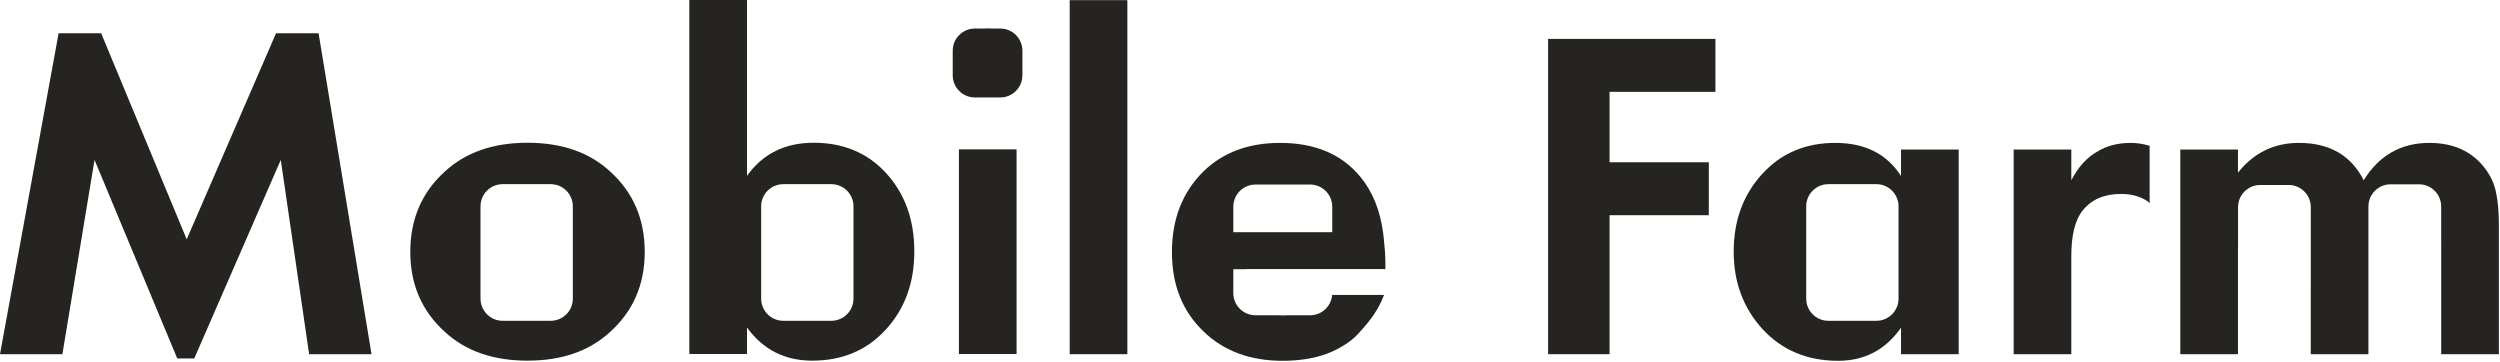
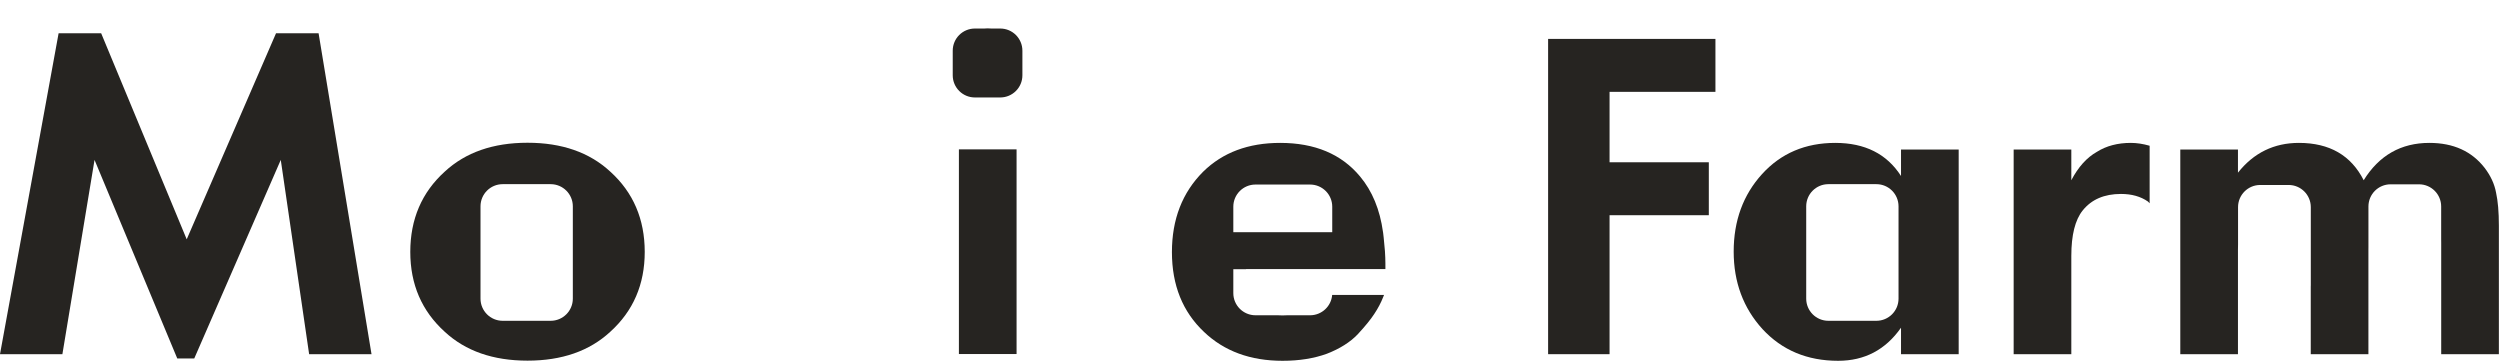
<svg xmlns="http://www.w3.org/2000/svg" width="677" height="98" viewBox="0 0 677 98" fill="none">
  <path d="M0 95.912L15.872 9H27.392L50.56 64.808L74.752 9H86.272L100.608 95.912H83.712L76.032 43.304L52.608 97.064H48L25.6 43.304L16.896 95.912H0Z" fill="#262421" />
  <path fill-rule="evenodd" clip-rule="evenodd" d="M120.449 46.464C126.081 41.259 133.548 38.656 142.849 38.656C152.151 38.656 159.617 41.259 165.249 46.464C171.479 52.096 174.594 59.35 174.594 68.224C174.594 77.014 171.479 84.224 165.249 89.856C159.617 95.062 152.151 97.664 142.849 97.664C133.548 97.664 126.081 95.062 120.449 89.856C114.22 84.224 111.105 77.014 111.105 68.224C111.105 59.35 114.22 52.096 120.449 46.464ZM136.122 49.872C132.808 49.872 130.122 52.558 130.122 55.872V80.872C130.122 84.186 132.808 86.872 136.122 86.872H149.122C152.436 86.872 155.122 84.186 155.122 80.872V55.872C155.122 52.558 152.436 49.872 149.122 49.872H136.122Z" fill="#262421" />
-   <path fill-rule="evenodd" clip-rule="evenodd" d="M202.287 0V47.616C206.554 41.643 212.57 38.656 220.335 38.656C228.442 38.656 235.012 41.429 240.047 46.976C245.082 52.523 247.599 59.563 247.599 68.096C247.599 76.629 244.996 83.712 239.791 89.344C234.671 94.891 228.058 97.664 219.951 97.664C212.527 97.664 206.639 94.677 202.287 88.704V95.872H186.671V0H202.287ZM212.122 49.872C208.808 49.872 206.122 52.558 206.122 55.872V80.872C206.122 84.186 208.808 86.872 212.122 86.872H225.122C228.436 86.872 231.122 84.186 231.122 80.872V55.872C231.122 52.558 228.436 49.872 225.122 49.872H212.122Z" fill="#262421" />
  <path d="M275.287 40.448H259.671V95.872H275.287V40.448Z" fill="#262421" />
  <path d="M268.44 7.726L270.865 7.726C274.179 7.726 276.865 10.412 276.865 13.726V20.392C276.865 23.706 274.179 26.392 270.865 26.392H263.999C260.685 26.392 257.999 23.706 257.999 20.392V13.726C257.999 10.412 260.685 7.726 263.999 7.726L266.515 7.726C266.831 7.695 267.152 7.68 267.479 7.68C267.806 7.68 268.126 7.695 268.44 7.726Z" fill="#262421" />
-   <path d="M289.673 0.04H305.289V95.912H289.673V0.04Z" fill="#262421" />
  <path fill-rule="evenodd" clip-rule="evenodd" d="M372.141 85.032C373.165 83.496 373.976 81.96 374.573 80.424C374.632 80.287 374.706 80.108 374.799 79.872H360.751C360.498 82.953 357.918 85.375 354.771 85.375H348.6C348.178 85.402 347.748 85.416 347.309 85.416C346.876 85.416 346.451 85.402 346.036 85.375H339.982C336.669 85.375 333.982 82.688 333.982 79.375V72.894H337.432V72.872H375.169C375.169 72.872 375.206 70.256 375.042 68.019C374.943 66.672 374.812 65.364 374.707 64.403C374.67 64.038 374.628 63.675 374.583 63.317C374.549 63.033 374.528 62.872 374.528 62.872H374.524C373.681 56.754 371.606 51.725 368.301 47.784C363.267 41.726 356.056 38.696 346.669 38.696C338.051 38.696 331.096 41.299 325.805 46.504C320.173 52.136 317.357 59.39 317.357 68.264C317.357 77.224 320.259 84.435 326.061 89.896C331.523 95.102 338.605 97.704 347.309 97.704C351.832 97.704 355.843 97.064 359.341 95.784C362.84 94.419 365.613 92.67 367.661 90.536C369.709 88.318 371.203 86.483 372.141 85.032ZM333.982 55.974C333.982 52.66 336.669 49.974 339.982 49.974H354.771C358.085 49.974 360.771 52.66 360.771 55.974V62.871H333.982V55.974Z" fill="#262421" />
  <path d="M464.54 10.536V24.872H435.868V43.944H462.748V58.28H435.868V95.912H419.228V10.536H464.54Z" fill="#262421" />
  <path fill-rule="evenodd" clip-rule="evenodd" d="M514.794 47.656V40.488H530.41V95.912H514.794V88.744C510.613 94.718 504.938 97.704 497.77 97.704C489.408 97.704 482.581 94.846 477.29 89.128C472.085 83.411 469.482 76.414 469.482 68.136C469.482 59.774 472.042 52.776 477.162 47.144C482.282 41.512 488.896 38.696 497.002 38.696C505.024 38.696 510.954 41.683 514.794 47.656ZM495.122 49.872C491.808 49.872 489.122 52.558 489.122 55.872V80.872C489.122 84.186 491.808 86.872 495.122 86.872H508.122C511.436 86.872 514.122 84.186 514.122 80.872V55.872C514.122 52.558 511.436 49.872 508.122 49.872H495.122Z" fill="#262421" />
  <path d="M582.122 39.468C580.326 38.954 578.632 38.696 577.042 38.696C573.458 38.696 570.386 39.507 567.826 41.128C565.095 42.664 562.791 45.224 560.914 48.808V40.488H545.298V95.912H560.914V69.288C560.914 63.656 561.938 59.56 563.986 57C566.375 54.014 569.831 52.52 574.354 52.52C577.255 52.52 579.687 53.203 581.65 54.568L581.651 54.561C581.805 54.717 581.963 54.882 582.122 55.056V39.468Z" fill="#262421" />
  <path d="M590.423 95.912V40.488H606.039V46.76C610.305 41.384 615.81 38.696 622.551 38.696C630.828 38.696 636.674 42.067 640.087 48.808C644.268 42.067 650.199 38.696 657.879 38.696C664.364 38.696 669.356 40.958 672.855 45.48C674.476 47.614 675.5 49.832 675.927 52.136C676.439 54.44 676.695 57.427 676.695 61.096V95.912H661.079V65.704C661.079 65.387 661.076 65.075 661.069 64.769V55.912C661.069 52.598 658.383 49.912 655.069 49.912H647.373C644.059 49.912 641.373 52.598 641.373 55.912V66.898C641.369 67.137 641.367 67.379 641.367 67.624V95.912H625.751V77.618C625.76 77.481 625.765 77.343 625.765 77.204V56.092C625.765 52.778 623.079 50.092 619.765 50.092H612.063C608.75 50.092 606.063 52.778 606.063 56.092V66.139C606.047 66.621 606.039 67.116 606.039 67.624V95.912H590.423Z" fill="#262421" />
</svg>